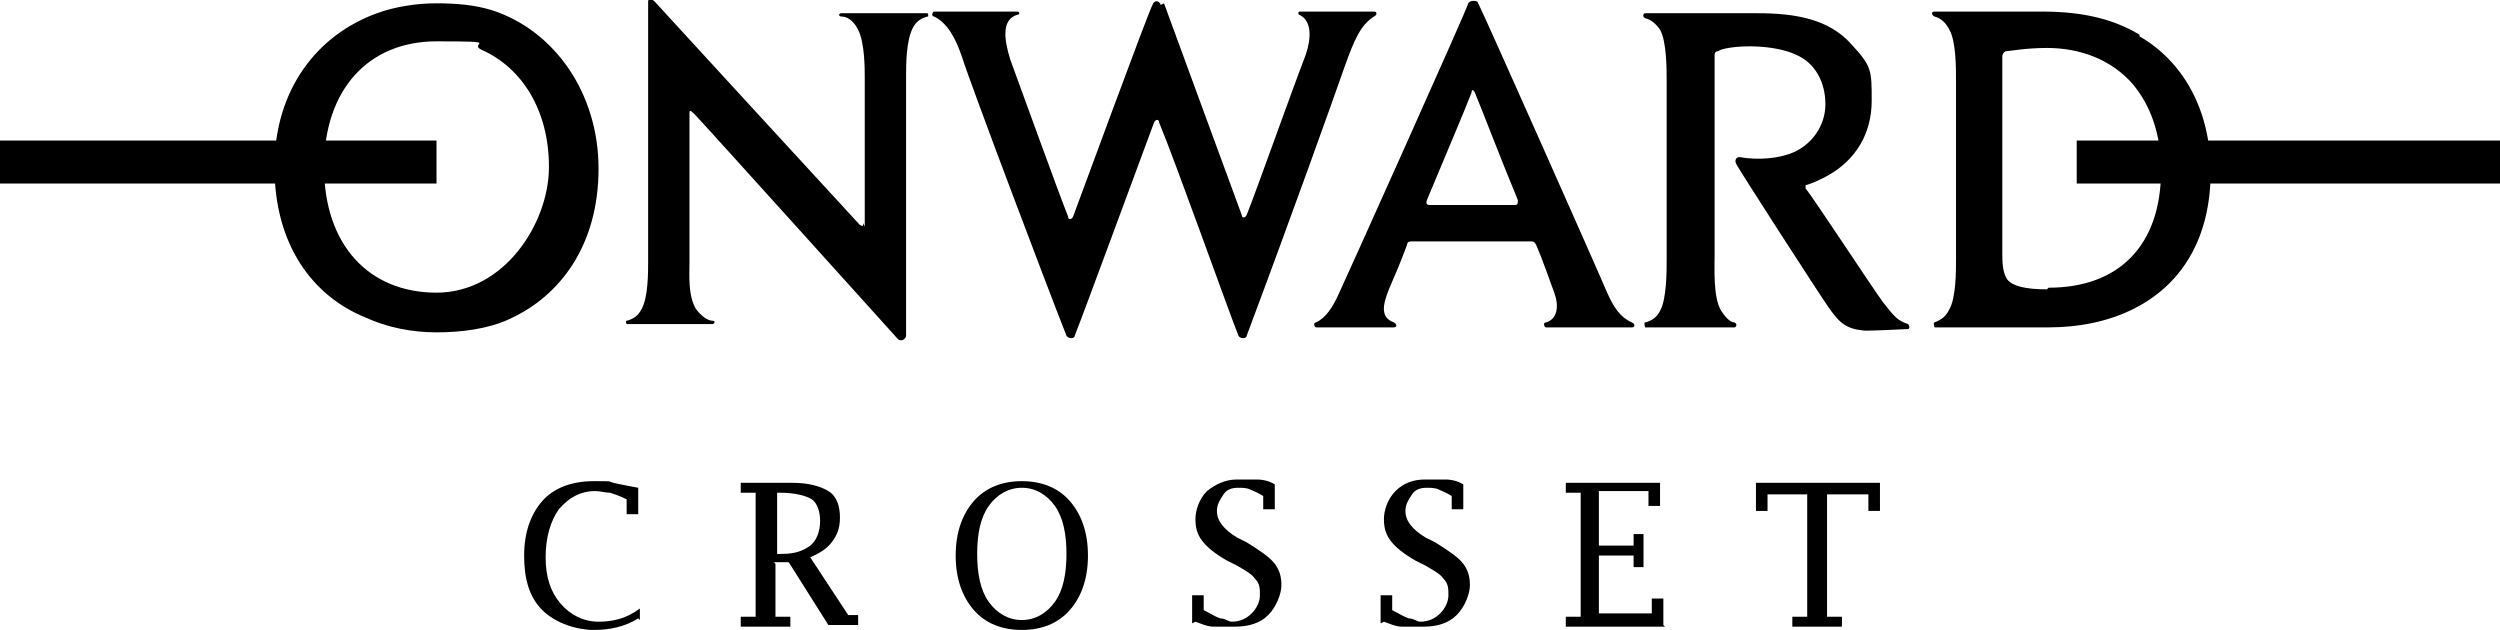
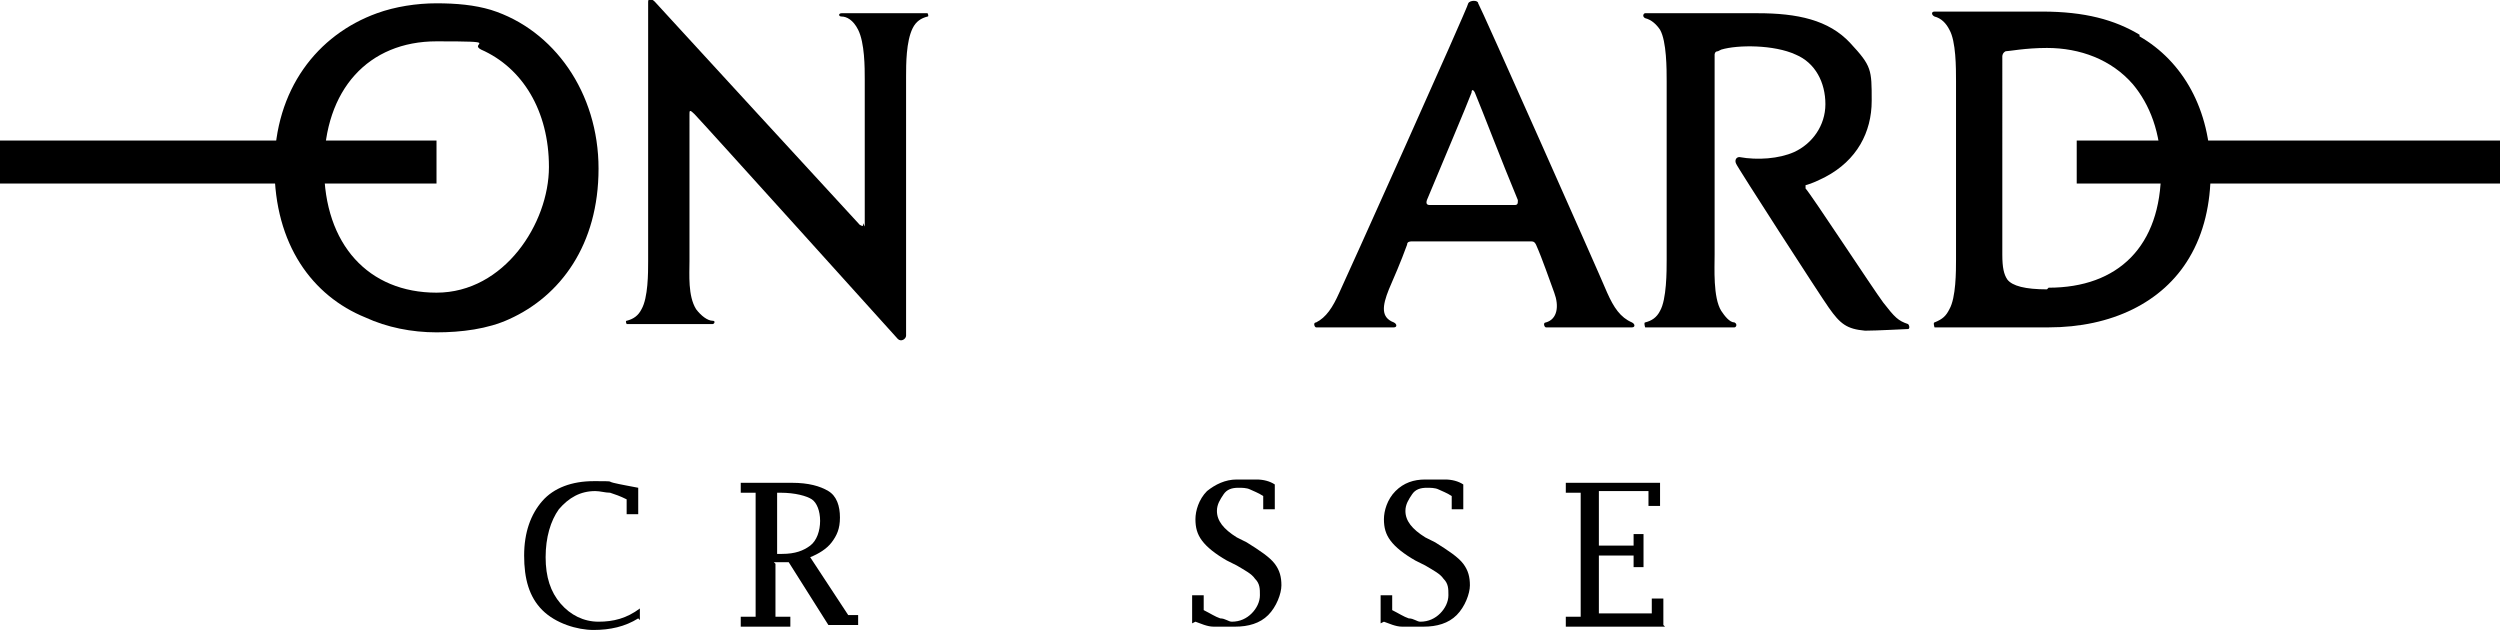
<svg xmlns="http://www.w3.org/2000/svg" id="_レイヤー_2" version="1.1" viewBox="0 0 151.2 38.1">
  <g id="_レイヤー_2-2">
    <g id="design">
      <path d="M38.6,37.4c-.8.5-1.7.7-2.7.7s-2.3-.4-3.1-1.2c-.8-.8-1.1-1.9-1.1-3.3s.4-2.5,1.1-3.3c.7-.8,1.8-1.2,3.1-1.2s.8,0,1.2.1,1,.2,1.5.3v1.6h-.7v-.9c-.4-.2-.7-.3-1-.4-.3,0-.6-.1-.9-.1-.9,0-1.6.4-2.2,1.1-.5.7-.8,1.7-.8,2.9s.3,2.1.9,2.8c.6.7,1.4,1.1,2.3,1.1s1.7-.2,2.5-.8v.7h0,0Z" />
      <path d="M46.9,34.1v3.2h.9v.6h-3v-.6h.9v-7.5h-.9v-.6h3.1c1,0,1.7.2,2.2.5s.7.9.7,1.6-.2,1.1-.5,1.5-.8.7-1.3.9l2.3,3.5h.6v.6h-1.8l-2.4-3.8h-.9ZM46.9,33.5h.4c.8,0,1.3-.2,1.7-.5s.6-.9.6-1.5-.2-1.1-.5-1.3c-.3-.2-1-.4-1.9-.4h-.2s0,3.7,0,3.7Z" />
-       <path d="M61.8,38.1c-1.2,0-2.2-.4-2.9-1.2-.7-.8-1.1-1.9-1.1-3.3s.4-2.5,1.1-3.3,1.7-1.2,2.9-1.2,2.2.4,2.9,1.2,1.1,1.9,1.1,3.3-.4,2.5-1.1,3.3-1.7,1.2-2.9,1.2ZM61.8,37.5c.8,0,1.5-.4,2-1.1s.7-1.7.7-2.9-.2-2.2-.7-2.9-1.2-1.1-2-1.1-1.5.4-2,1.1-.7,1.7-.7,2.9.2,2.2.7,2.9,1.2,1.1,2,1.1h0Z" />
      <path d="M72.1,37.7v-1.7h.7v.9c.4.2.7.4,1,.5.3,0,.5.2.7.2.5,0,.9-.2,1.2-.5s.5-.7.5-1.1,0-.7-.3-1c-.2-.3-.6-.5-1.1-.8l-.6-.3c-.7-.4-1.2-.8-1.5-1.2s-.4-.8-.4-1.3.2-1.2.7-1.7c.5-.4,1.1-.7,1.8-.7s.8,0,1.2,0c.4,0,.8.1,1.1.3v1.5h-.7v-.8c-.3-.2-.6-.3-.8-.4s-.5-.1-.7-.1c-.4,0-.7.1-.9.4s-.4.6-.4,1c0,.6.4,1.1,1.2,1.6l.6.3c.8.5,1.4.9,1.7,1.3.3.4.4.8.4,1.3s-.3,1.3-.8,1.8-1.2.7-2,.7-.9,0-1.3,0c-.4,0-.8-.2-1.1-.3Z" />
      <path d="M83.5,37.7v-1.7h.7v.9c.4.2.7.4,1,.5.3,0,.5.2.7.2.5,0,.9-.2,1.2-.5s.5-.7.5-1.1,0-.7-.3-1c-.2-.3-.6-.5-1.1-.8l-.6-.3c-.7-.4-1.2-.8-1.5-1.2s-.4-.8-.4-1.3.2-1.2.7-1.7,1.1-.7,1.8-.7.8,0,1.2,0c.4,0,.8.1,1.1.3v1.5h-.7v-.8c-.3-.2-.6-.3-.8-.4s-.5-.1-.7-.1c-.4,0-.7.1-.9.4s-.4.6-.4,1c0,.6.4,1.1,1.2,1.6l.6.3c.8.5,1.4.9,1.7,1.3.3.4.4.8.4,1.3s-.3,1.3-.8,1.8-1.2.7-2,.7-.9,0-1.3,0c-.4,0-.8-.2-1.1-.3Z" />
      <path d="M100.7,37.9h-6v-.6h.9v-7.5h-.9v-.6h5.7v1.4h-.7v-.9h-3v3.3h2.1v-.7h.6v2h-.6v-.7h-2.1v3.5h3.2v-.9h.7v1.6h0Z" />
-       <path d="M109.4,29.9h-2.5v1h-.7v-1.7h7.5v1.7h-.7v-1h-2.5v7.4h.9v.6h-3v-.6h.9v-7.4h0Z" />
-       <path d="M70.4.2c.1.3,4.3,11.7,4.7,12.8,0,.2.2.2.3,0,.6-1.5,2.8-7.7,3.5-9.5.2-.5.7-2.1-.3-2.6-.1,0-.1-.2,0-.2h4.5c.2,0,.2.2,0,.3-.8.5-1.2,1.4-1.8,3.1-.7,2-3.2,9-5.9,16.2,0,.2-.4.2-.5,0-.6-1.5-3.8-10.5-4.8-12.9,0-.2-.2-.2-.3,0-.9,2.4-4.2,11.4-4.8,12.9,0,.2-.4.2-.5,0-1-2.5-5.8-15.2-6.3-16.8-.4-1.2-.9-2.1-1.7-2.5-.2,0-.1-.3,0-.3h5c.2,0,.2.2,0,.2-.9.3-.8,1.4-.4,2.7.7,1.9,2.9,8,3.5,9.5,0,.2.2.2.3,0,.3-.8,4.6-12.5,4.8-12.8.1-.3.4-.3.5,0h0Z" />
      <path d="M86.5,12.4c-.1,0-.3,0-.2-.3,1-2.4,2.4-5.7,2.7-6.5,0-.2.1-.2.2,0,.5,1.2,1.6,4.1,2.6,6.5,0,.2,0,.3-.2.3,0,0-5.2,0-5.2,0ZM92.6,14.6c.1,0,.2,0,.3.2.4.9.8,2.1,1.1,2.9.3.8.2,1.6-.5,1.8-.2,0-.1.3,0,.3h5.2c.2,0,.2-.2,0-.3-.7-.3-1.1-.9-1.5-1.8-.5-1.2-7.7-17.4-7.8-17.5,0-.2-.5-.2-.6,0,0,.2-7.6,17.1-7.8,17.5-.4.9-.8,1.5-1.4,1.8-.2,0-.1.3,0,.3h4.7c.2,0,.2-.2,0-.3-.8-.3-.7-1-.3-2,.3-.7.7-1.6,1.1-2.7,0-.2.2-.2.3-.2h7,0Z" />
      <path d="M29.7.6c-1-.3-2.1-.4-3.3-.4s-2.5.2-3.6.6c-3.6,1.3-6.2,4.6-6.2,9.3s2.3,7.8,5.5,9.1c1.3.6,2.8.9,4.3.9s3.1-.2,4.4-.8c3.1-1.4,5.4-4.5,5.4-9.1S33.5,1.8,29.7.6ZM26.4,17.7c-4.1,0-6.8-2.9-6.8-7.6s2.7-7.6,6.8-7.6,1.9.1,2.7.5c2.5,1.1,4.1,3.7,4.1,7.1s-2.7,7.6-6.8,7.6Z" />
      <path d="M52.2,13.5c0,.2,0,.2-.2.1-.2-.2-12.4-13.5-12.4-13.5-.2-.2-.4-.2-.4,0v15.7c0,.7,0,2.2-.4,2.9-.2.4-.5.6-.9.7-.1,0,0,.2,0,.2h5.2c.1,0,.2-.2,0-.2-.3,0-.7-.3-1-.7-.5-.8-.4-2.1-.4-2.9V6.9c0-.2,0-.3.3,0,.4.4,12.3,13.6,12.3,13.6.2.2.5,0,.5-.2V4.6c0-.7,0-2.1.4-2.9.2-.4.5-.6.9-.7.1,0,0-.2,0-.2h-5.2c-.2,0-.2.2,0,.2.3,0,.7.2,1,.8.4.8.4,2.3.4,3v8.9h0Z" />
      <path d="M104.1,3c1-.3,3.2-.3,4.5.3,1.2.5,1.8,1.7,1.8,3s-.8,2.4-1.9,2.9c-.9.4-2.2.5-3.3.3-.2,0-.3.2-.2.4,0,.1,5.1,8,5.6,8.7.7,1,1.1,1.3,2.2,1.4.7,0,2.5-.1,2.6-.1.1,0,.1-.2,0-.3-.6-.2-.8-.4-1.5-1.3-.6-.8-4.4-6.6-4.7-6.9,0,0,0-.2,0-.2.4-.1.8-.3,1.2-.5,1.9-1,2.8-2.7,2.8-4.6s0-2.1-1.3-3.5c-1.3-1.4-3.2-1.8-5.6-1.8h-6.8c-.1,0-.2.2,0,.3.4.1.7.4.9.7.4.7.4,2.4.4,3.1v10.8c0,.7,0,2.4-.4,3.1-.2.4-.5.6-.9.7-.1,0,0,.3,0,.3h5.4c.1,0,.2-.2,0-.3-.3,0-.6-.4-.8-.7-.5-.8-.4-2.6-.4-3.4V3.3c0,0,0-.2.2-.2h0Z" />
      <path d="M129.4,2.1c-1.5-.9-3.3-1.4-5.9-1.4-1.1,0-6.2,0-6.5,0-.2,0-.2.2,0,.3.4.1.7.4.9.8.4.7.4,2.3.4,3.1v10.8c0,.7,0,2.3-.4,3-.2.4-.4.6-.9.8-.1,0,0,.3,0,.3.6,0,5.5,0,6.9,0,3.8,0,6.9-1.5,8.5-4.2.9-1.5,1.3-3.3,1.3-5.2,0-3.8-1.7-6.7-4.3-8.2h0ZM123.8,17.5c-1.3,0-2.1-.2-2.4-.6-.2-.3-.3-.7-.3-1.5V3.4c0,0,0-.2.2-.3.2,0,1.2-.2,2.5-.2,2,0,3.9.7,5.2,2.2,1,1.2,1.7,2.9,1.7,5.2,0,4.6-2.6,7.1-6.8,7.1h0Z" />
      <rect y="8.5" width="26.4" height="2.6" />
      <rect x="125.6" y="8.5" width="25.6" height="2.6" />
    </g>
  </g>
</svg>